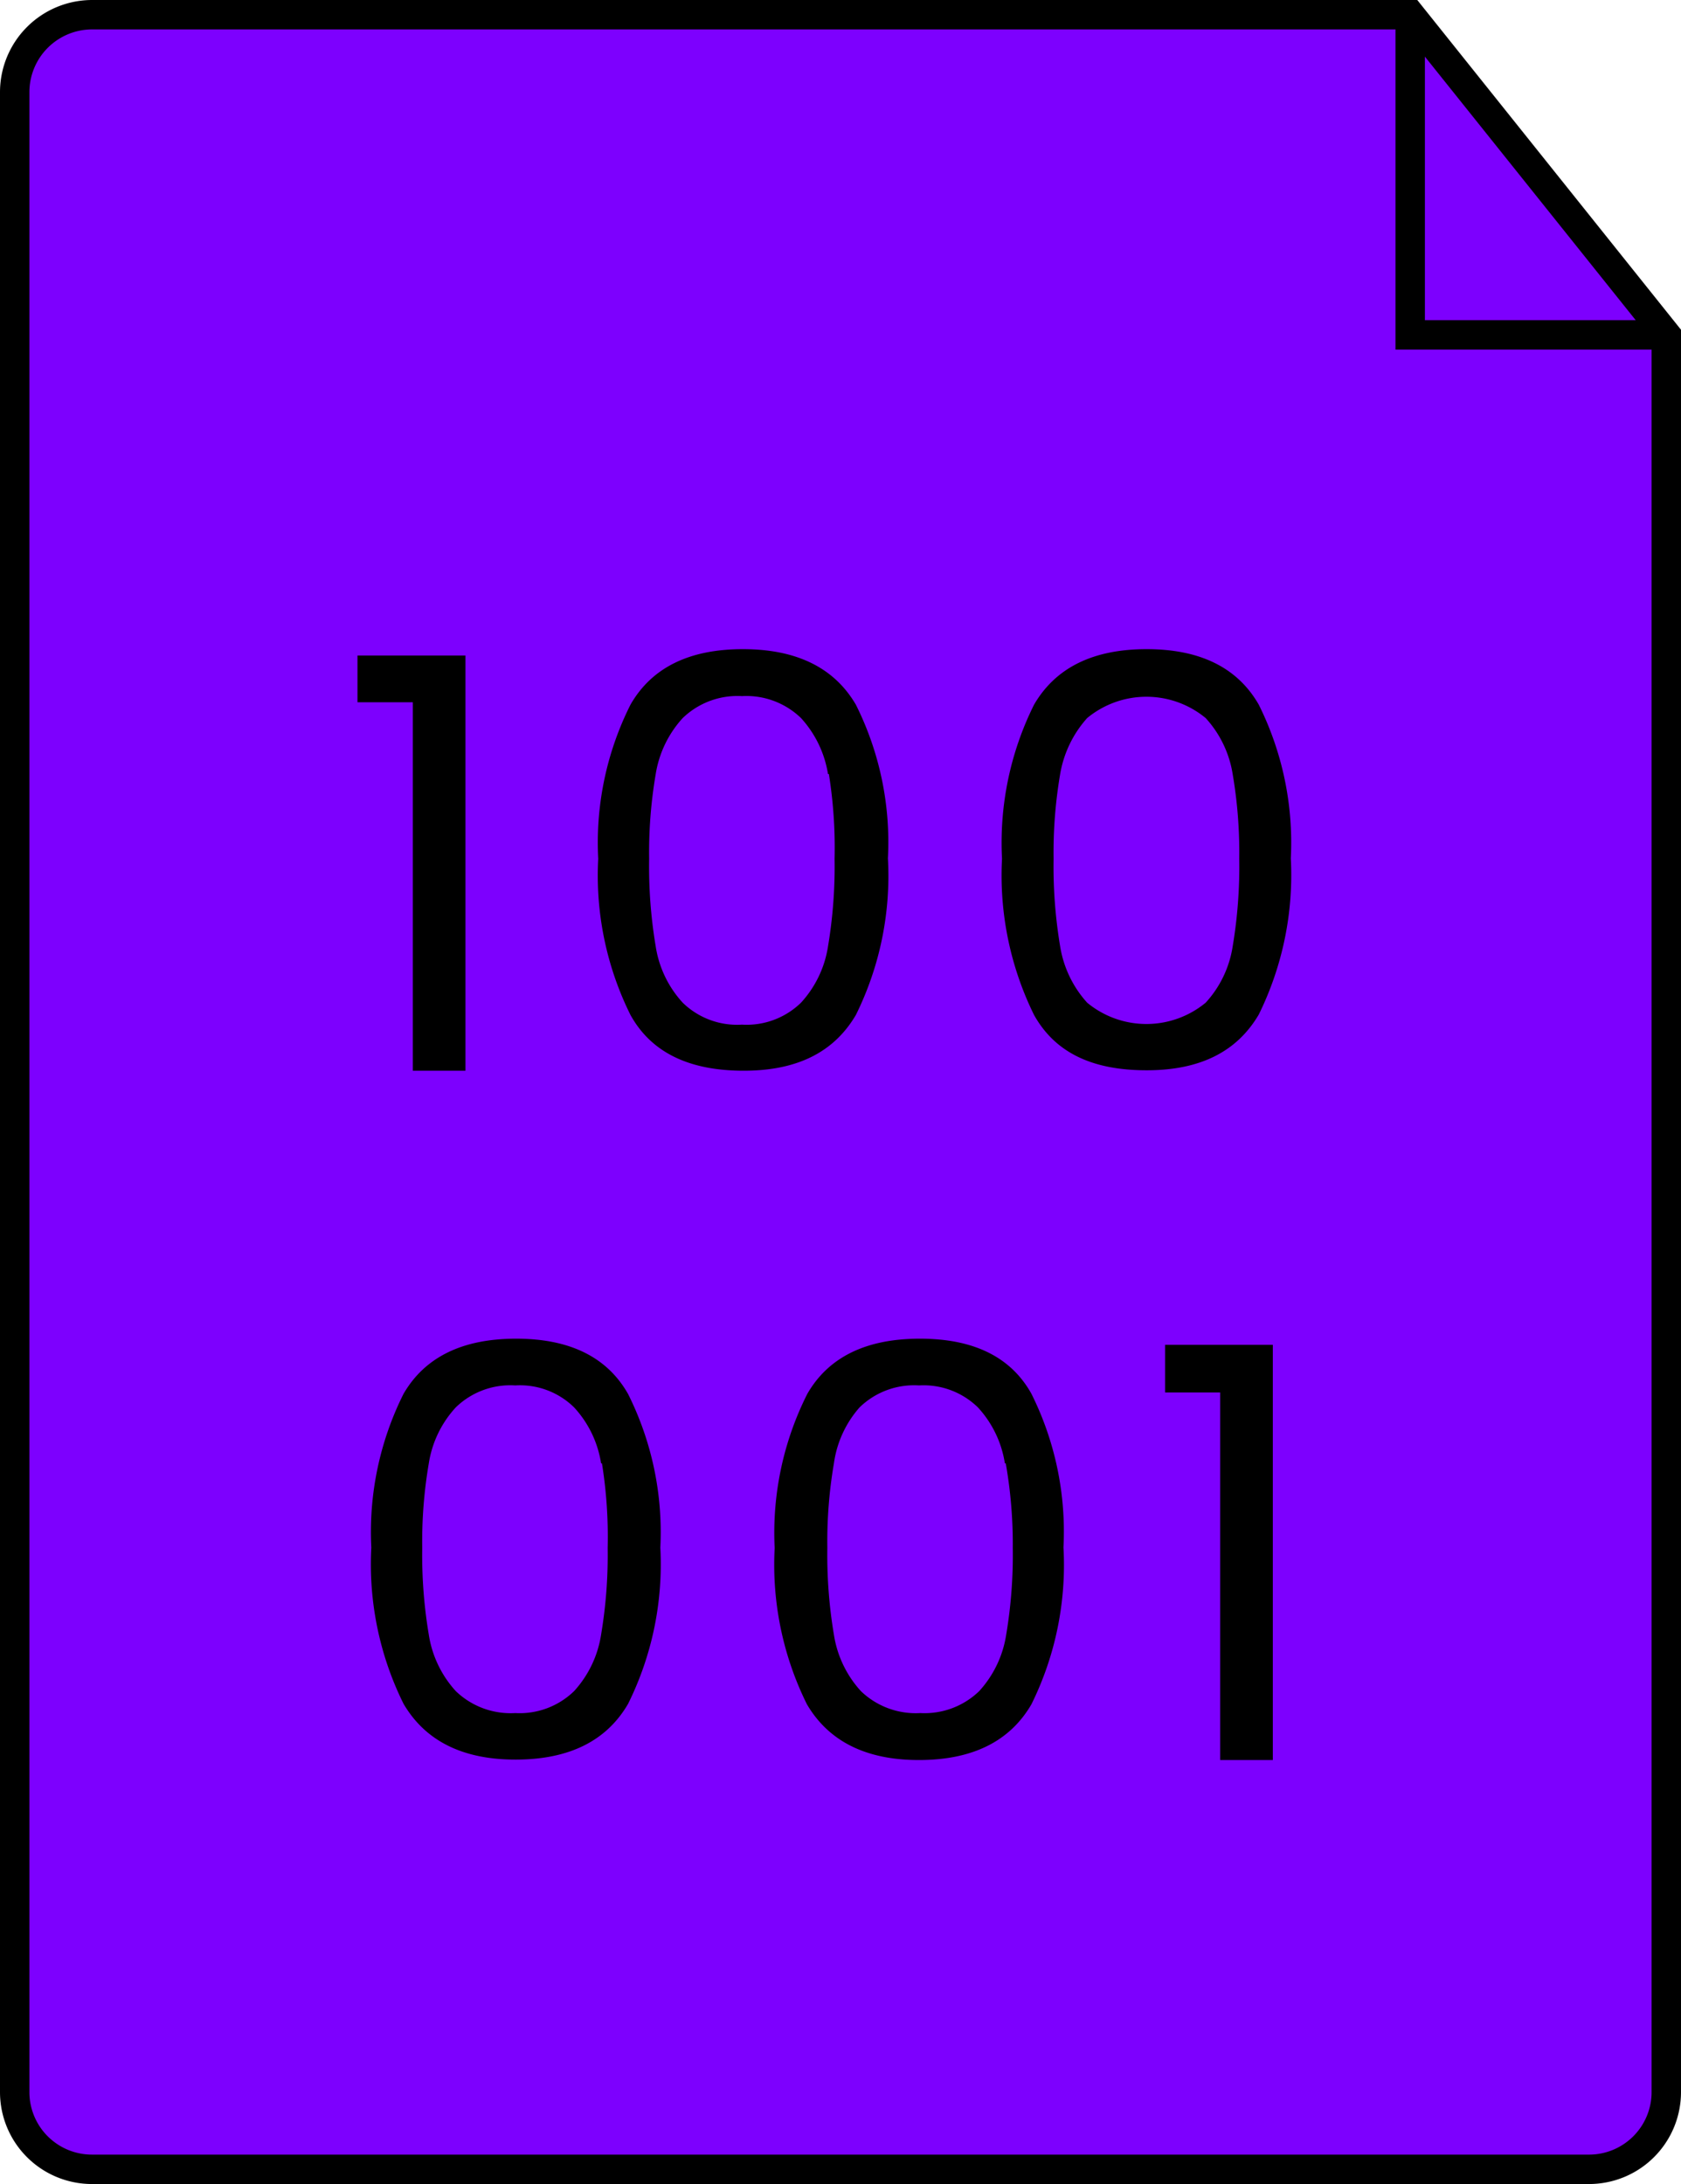
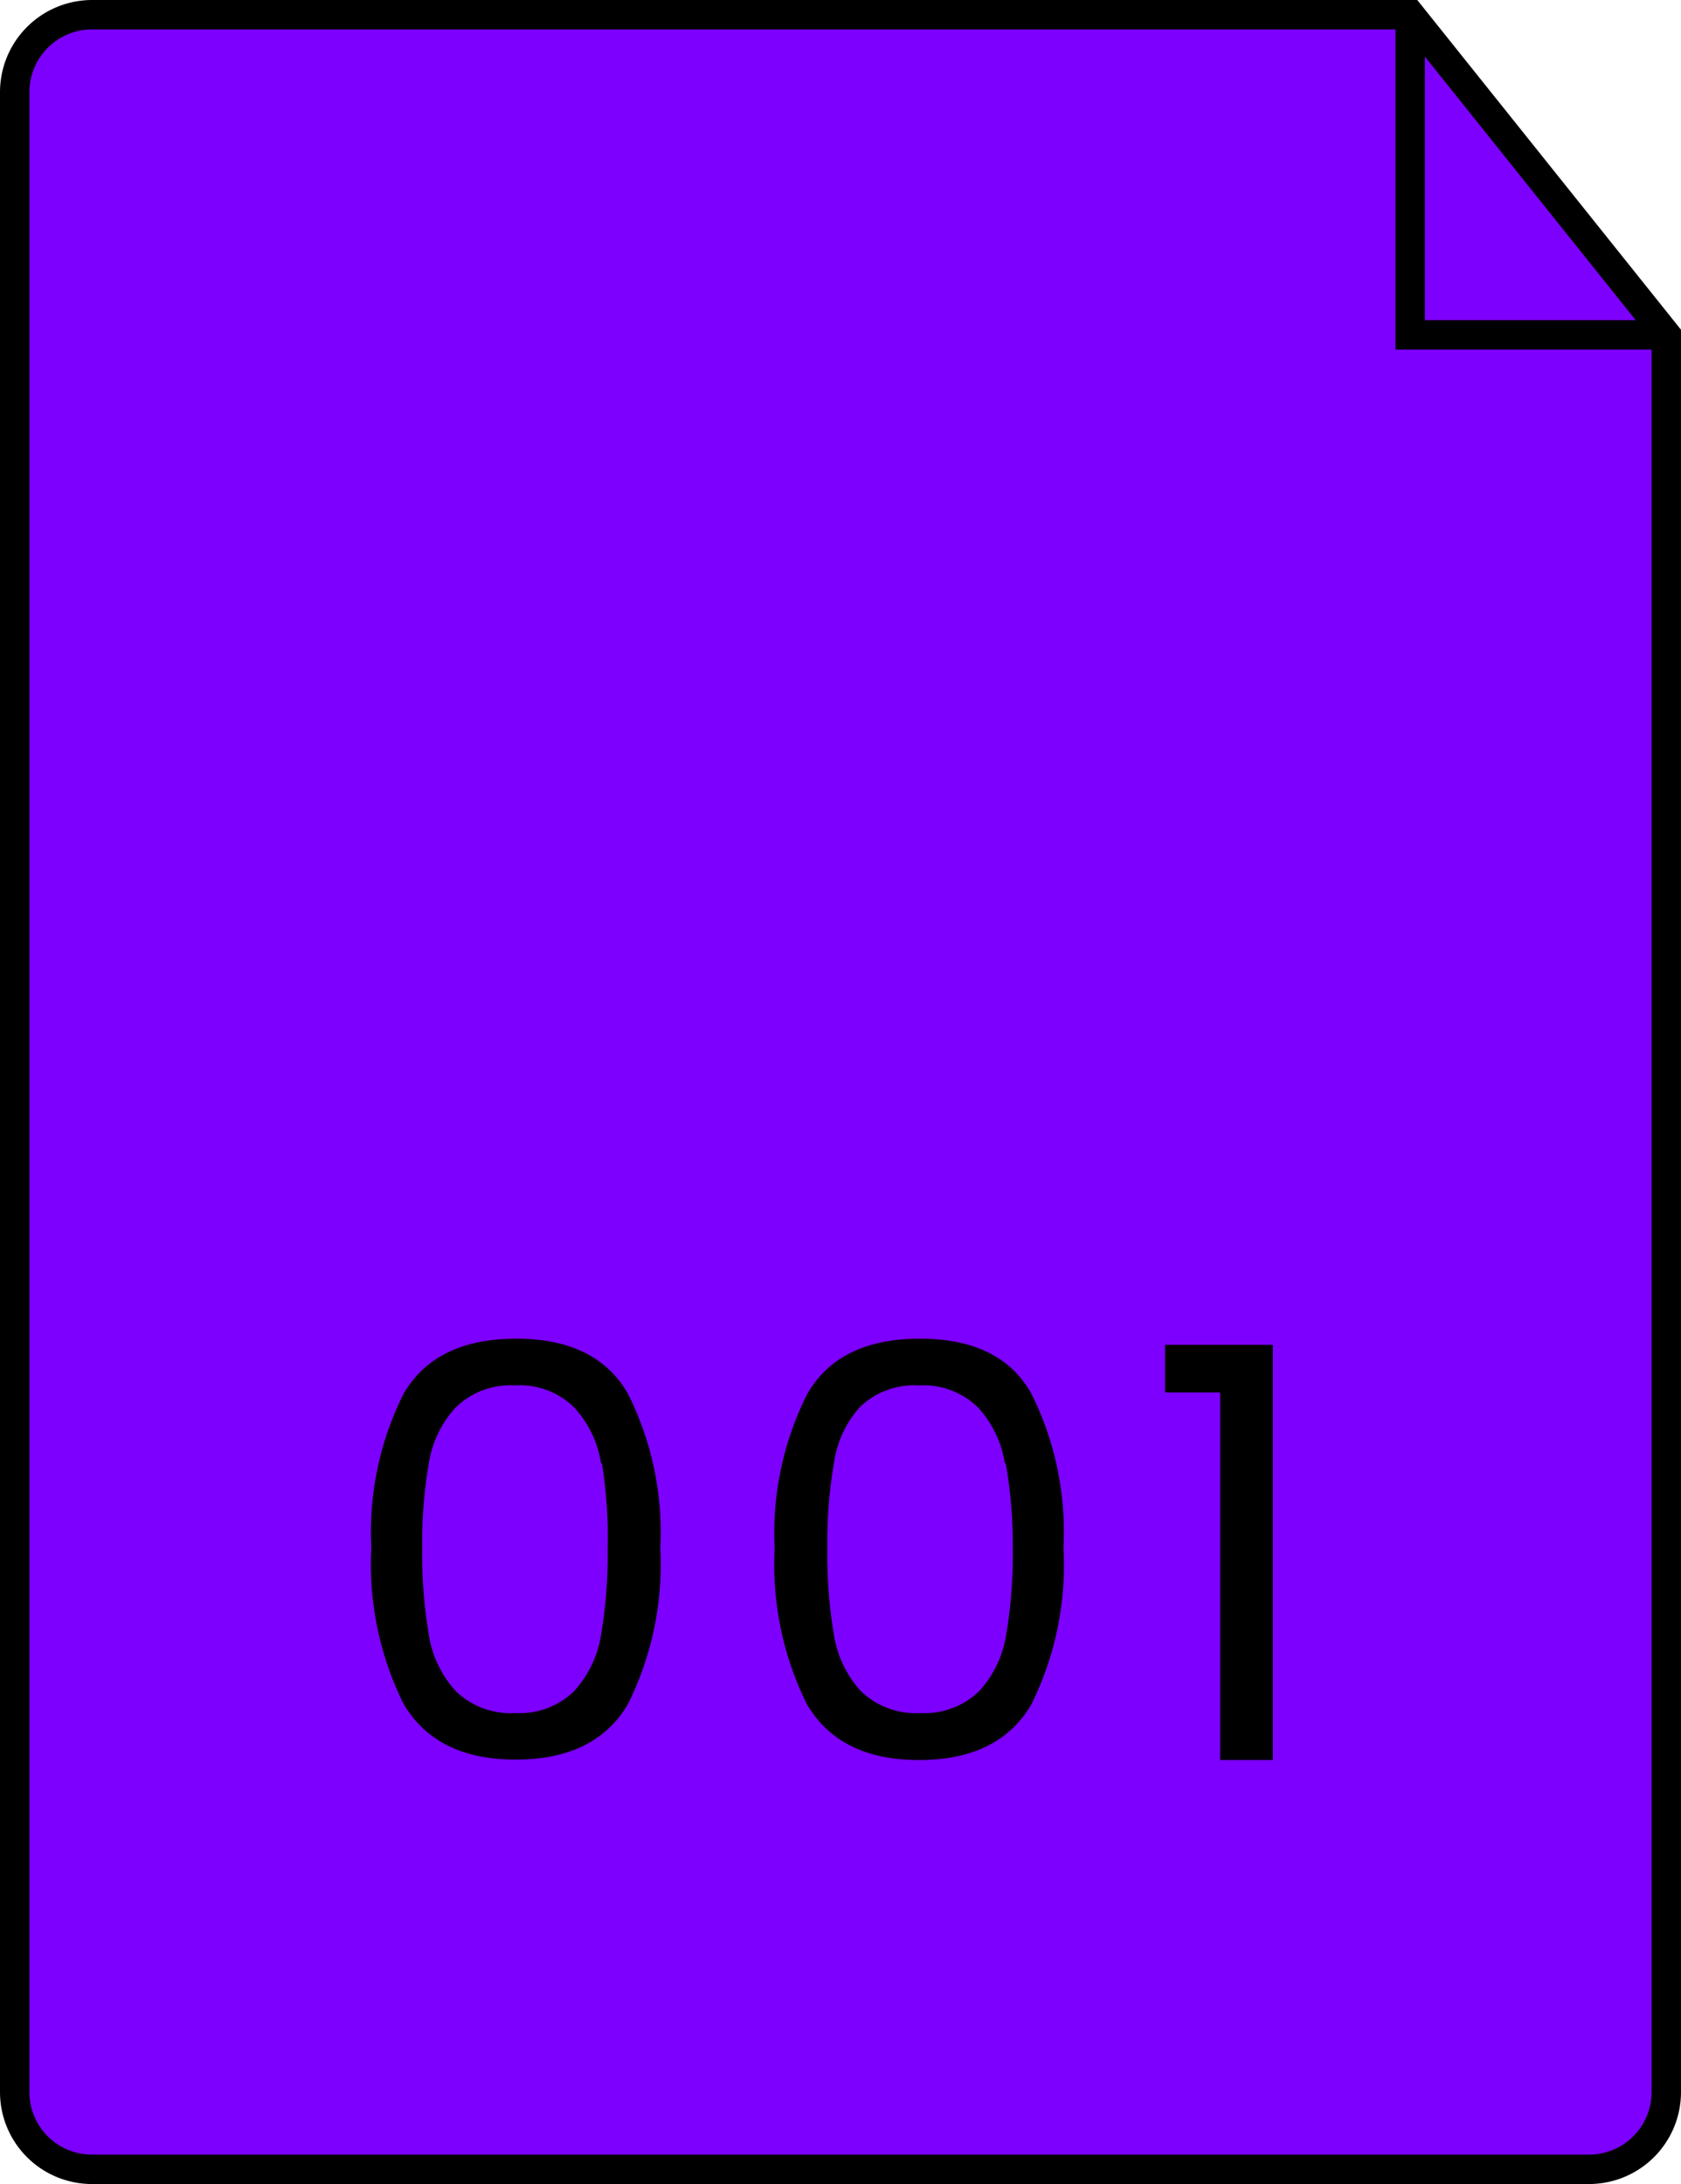
<svg xmlns="http://www.w3.org/2000/svg" width="76.6" height="99.52" viewBox="0 0 76.6 99.52">
  <defs>
    <style>
      .cls-1 {
      fill: #7d00fe;
      }

      .cls-1, .cls-2 {
      stroke: #000;
      stroke-miterlimit: 10;
      stroke-width: 1.34px;
      }

      .cls-2 {
      fill: none;
      }
    </style>
  </defs>
  <g id="Capa_2" data-name="Capa 2">
    <g id="Capa_1-2" data-name="Capa 1">
      <g>
        <g>
          <path class="cls-1" d="M72.4,98.85H4.2A3.52,3.52,0,0,1,.67,95.33V4.2A3.53,3.53,0,0,1,4.2.67H64.26L75.93,15.26V95.33A3.52,3.52,0,0,1,72.4,98.85Z" />
          <polyline class="cls-2" points="64.26 0.67 64.26 15.26 75.93 15.26" />
        </g>
        <g>
-           <path d="M16.29,32V29.87h4.92V48.79h-2.4V32Z" />
-           <path d="M28.73,32.11q1.45-2.53,5.12-2.53T39,32.11a14,14,0,0,1,1.46,7A14.29,14.29,0,0,1,39,46.25c-1,1.7-2.68,2.54-5.11,2.54S29.7,48,28.73,46.25a14.29,14.29,0,0,1-1.47-7.12A14,14,0,0,1,28.73,32.11Zm9,3.16a4.93,4.93,0,0,0-1.23-2.55,3.58,3.58,0,0,0-2.69-1,3.59,3.59,0,0,0-2.7,1,4.93,4.93,0,0,0-1.23,2.55,21.22,21.22,0,0,0-.3,3.86,22,22,0,0,0,.3,4,4.89,4.89,0,0,0,1.23,2.56,3.55,3.55,0,0,0,2.7,1,3.55,3.55,0,0,0,2.69-1,4.89,4.89,0,0,0,1.23-2.56,22,22,0,0,0,.3-4A21.22,21.22,0,0,0,37.77,35.27Z" />
-           <path d="M47.12,32.11q1.47-2.53,5.13-2.53t5.11,2.53a14.11,14.11,0,0,1,1.46,7,14.4,14.4,0,0,1-1.46,7.12c-1,1.7-2.68,2.54-5.11,2.54S48.1,48,47.12,46.25a14.4,14.4,0,0,1-1.46-7.12A14.11,14.11,0,0,1,47.12,32.11Zm9.05,3.16a4.93,4.93,0,0,0-1.23-2.55,4.24,4.24,0,0,0-5.4,0,5.09,5.09,0,0,0-1.23,2.55,21.22,21.22,0,0,0-.3,3.86,22,22,0,0,0,.3,4,5,5,0,0,0,1.23,2.56,4.24,4.24,0,0,0,5.4,0,4.89,4.89,0,0,0,1.23-2.56,22,22,0,0,0,.3-4A21.22,21.22,0,0,0,56.17,35.27Z" />
          <path d="M18.39,63.51Q19.85,61,23.52,61t5.1,2.52a14.07,14.07,0,0,1,1.47,7,14.31,14.31,0,0,1-1.47,7.12q-1.47,2.53-5.1,2.54t-5.13-2.54a14.31,14.31,0,0,1-1.47-7.12A14.07,14.07,0,0,1,18.39,63.51Zm9,3.17a4.86,4.86,0,0,0-1.23-2.55,3.52,3.52,0,0,0-2.68-1,3.56,3.56,0,0,0-2.71,1,4.86,4.86,0,0,0-1.23,2.55,21.15,21.15,0,0,0-.3,3.86,21.83,21.83,0,0,0,.3,3.95,4.92,4.92,0,0,0,1.23,2.57,3.6,3.6,0,0,0,2.71,1,3.56,3.56,0,0,0,2.68-1,4.92,4.92,0,0,0,1.23-2.57,21.83,21.83,0,0,0,.3-3.95A21.15,21.15,0,0,0,27.43,66.68Z" />
          <path d="M36.79,63.51Q38.24,61,41.92,61T47,63.51a14.07,14.07,0,0,1,1.46,7A14.32,14.32,0,0,1,47,77.66q-1.47,2.53-5.1,2.54t-5.13-2.54a14.31,14.31,0,0,1-1.47-7.12A14.07,14.07,0,0,1,36.79,63.51Zm9,3.17a4.86,4.86,0,0,0-1.23-2.55,3.54,3.54,0,0,0-2.68-1,3.56,3.56,0,0,0-2.71,1A4.86,4.86,0,0,0,38,66.68a21.15,21.15,0,0,0-.3,3.86,21.83,21.83,0,0,0,.3,3.95,4.92,4.92,0,0,0,1.23,2.57,3.6,3.6,0,0,0,2.71,1,3.58,3.58,0,0,0,2.68-1,4.92,4.92,0,0,0,1.23-2.57,21.83,21.83,0,0,0,.3-3.95A21.15,21.15,0,0,0,45.83,66.68Z" />
          <path d="M53.09,63.45V61.28H58V80.2H55.6V63.45Z" />
        </g>
      </g>
    </g>
  </g>
</svg>